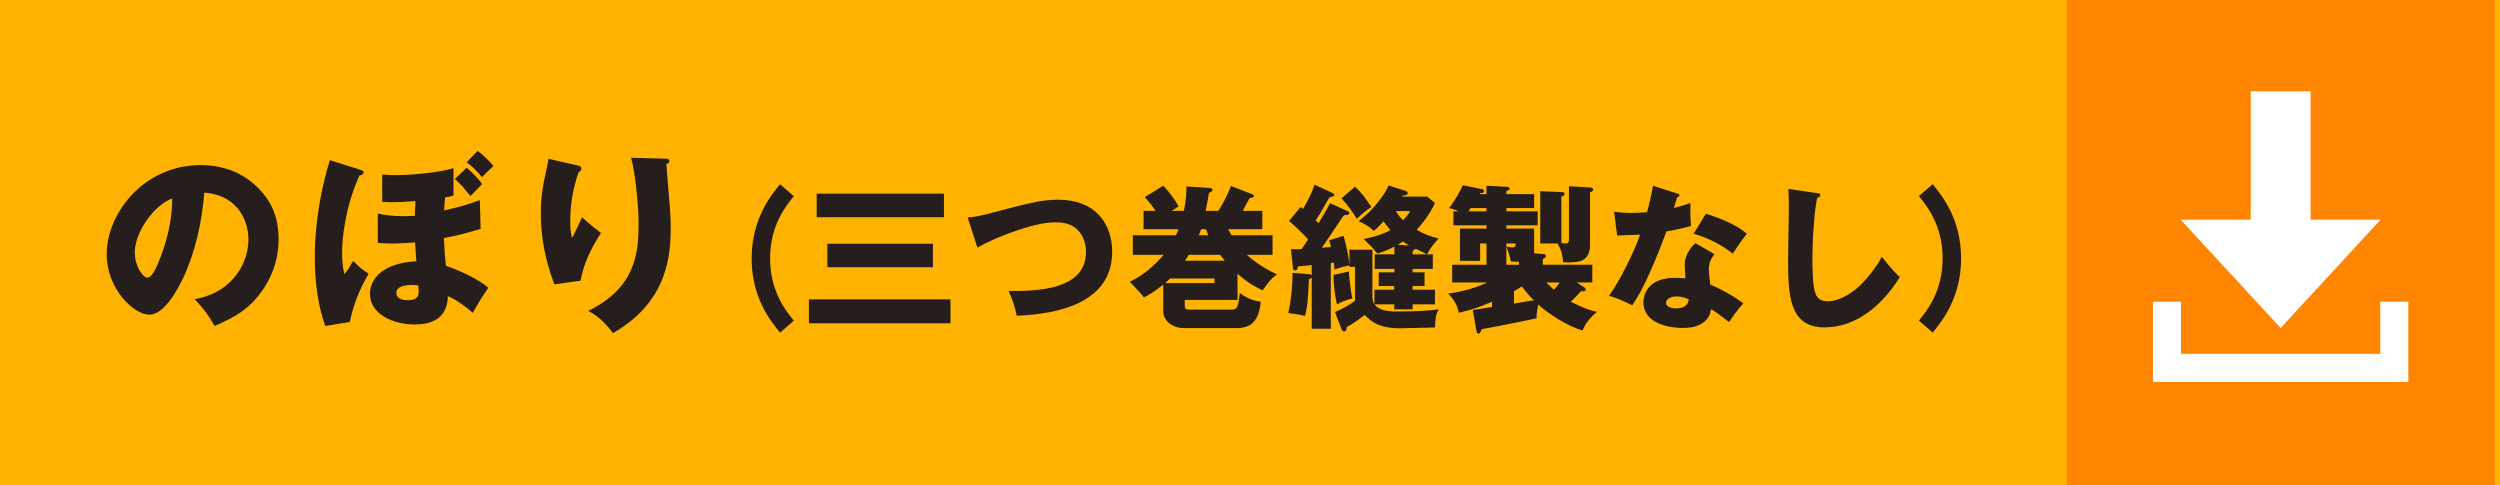
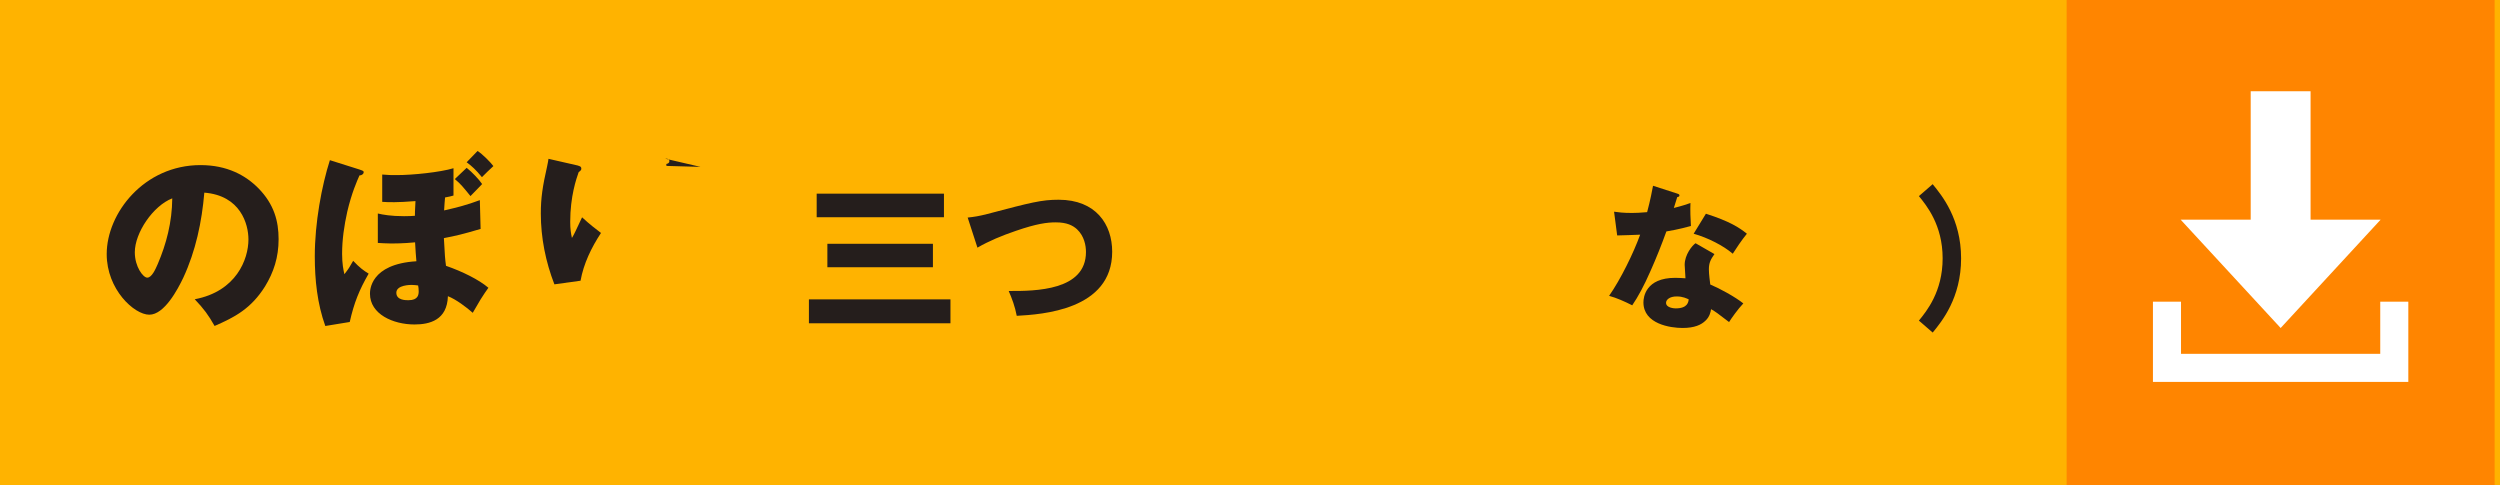
<svg xmlns="http://www.w3.org/2000/svg" id="_レイヤー_2" data-name="レイヤー 2" viewBox="0 0 757 147">
  <defs>
    <style>
      .cls-1 {
        fill: #fff;
      }

      .cls-2 {
        fill: #ffb300;
      }

      .cls-3 {
        fill: #ff8500;
      }

      .cls-4 {
        fill: #251e1c;
      }

      .cls-5 {
        fill: none;
        stroke: #fff;
        stroke-miterlimit: 10;
        stroke-width: 8.5px;
      }
    </style>
  </defs>
  <g id="_背景" data-name="背景">
    <rect class="cls-2" width="757" height="147" />
    <rect class="cls-3" x="625.78" width="129.59" height="147" />
    <g>
      <rect class="cls-1" x="681.51" y="27.63" width="18.13" height="47.51" />
      <polygon class="cls-1" points="690.58 99.32 720.85 66.52 660.3 66.52 690.58 99.32" />
      <polyline class="cls-5" points="724.99 91.35 724.99 111.39 656.16 111.39 656.16 91.35" />
    </g>
  </g>
  <g id="_テキスト" data-name="テキスト">
    <g>
      <path class="cls-4" d="M58.98,90.61c12.55-2.37,16.25-12.09,16.25-18.11,0-4.69-2.43-13.3-13.36-14.17-.75,8.85-2.6,17.64-6.36,25.74-1.68,3.53-5.73,11.22-10.3,11.22s-12.9-7.64-12.9-18.34c0-12.44,11.34-26.96,28.4-26.96,8.1,0,13.71,3.12,17.58,7.06,4.69,4.8,6.07,9.89,6.07,15.39s-1.5,10.01-4.11,14.29c-4.22,6.71-9.14,9.31-15.27,11.97-1.91-3.36-3.18-5.09-6.02-8.1Zm-18.16-14.23c0,4.45,2.55,7.69,3.76,7.69,1.39,0,2.49-2.54,3.18-4.11,2.6-6.07,4.34-12.67,4.4-19.9-5.84,2.26-11.34,10.47-11.34,16.31Z" />
      <path class="cls-4" d="M108.85,51.33c1.16,.4,1.27,.46,1.27,.81,0,.58-.64,.98-1.27,.98-.75,1.68-2.37,5.32-3.7,10.99-.93,4.17-1.56,8.45-1.56,12.73,0,3.12,.4,4.86,.69,6.19,1.39-1.79,1.5-2.02,2.66-4.05,2.02,2.14,3.18,2.95,4.69,3.88-2.83,4.92-4.4,8.74-5.73,14.64l-7.4,1.21c-2.43-6.77-3.18-13.94-3.18-21.11,0-10.12,2.08-21.29,4.57-29.1l8.97,2.83Zm36.67,17.99c-5.5,1.62-7.46,2.08-11.11,2.78,.29,5.5,.35,6.19,.64,8.39,4.86,1.68,9.95,4.17,12.84,6.65-.46,.64-1.56,2.2-2.37,3.53-1.74,3.01-1.97,3.36-2.37,4.05-1.74-1.56-5.09-4.11-7.52-5.03-.23,7.23-5.5,8.56-10.12,8.56-6.48,0-13.48-3.12-13.48-9.31,0-.93,0-8.97,14.06-9.83-.12-.98-.29-3.82-.4-5.73-3.47,.35-6.65,.35-7.17,.35-1.74,0-2.89-.12-4.11-.17v-8.91c1.5,.35,3.93,.81,7.93,.81,1.62,0,2.49-.06,3.3-.12,0-.98,0-1.04,.17-4.45-5.61,.46-8.16,.35-10.07,.23v-8.27c1.79,.17,2.83,.17,4.4,.17,4.86,0,13.19-.87,17.18-2.08v8.27c-.87,.23-1.21,.35-2.55,.58-.12,1.16-.17,1.97-.29,3.93,4.05-.93,7-1.68,10.82-3.12l.23,8.73Zm-20.88,16.95c-.35,0-4.63,0-4.63,2.37s3.07,2.26,3.7,2.26c2.95,0,3.07-1.74,3.07-2.72,0-.69-.06-1.21-.17-1.74-.52-.06-1.16-.17-1.97-.17Zm16.66-35.46c1.56,1.21,3.82,3.59,4.69,4.92-.35,.35-2.31,2.43-3.53,3.64-2.31-2.83-2.89-3.59-4.74-5.15l3.59-3.41Zm3.3-5.09c1.45,.87,3.99,3.47,4.8,4.57-.58,.52-3.01,2.83-3.47,3.35-1.91-2.31-3.01-3.3-4.63-4.51l3.3-3.41Z" />
-       <path class="cls-4" d="M174.92,50.12c.58,.17,1.1,.29,1.1,.93,0,.46-.12,.52-.81,1.1-.69,1.97-2.55,7.29-2.55,15.04,0,2.2,.23,3.53,.52,4.86,.81-1.33,.98-1.85,3.07-6.25,2.37,2.2,4.17,3.53,5.73,4.74-2.89,4.4-5.26,9.26-6.19,14.46l-7.92,1.1c-2.66-6.88-4.11-14.11-4.11-21.46,0-4.63,.52-8.16,1.91-14.29,.29-1.27,.29-1.56,.41-2.26l8.85,2.02Zm26.49-2.08c.58,0,1.27,0,1.27,.75,0,.64-.52,.75-.93,.87l.06,.58c1.16,13.77,1.27,15.27,1.27,18.57,0,7.52-.41,22.33-17.47,32.05-3.53-4.69-6.25-6.07-7.52-6.71,14.35-7,15.27-17.47,15.27-26.38,0-5.15-.87-14.87-2.26-20.01l10.3,.29Z" />
-       <path class="cls-4" d="M240.38,59.4c-2.3,2.82-7.19,8.74-7.19,18.85s4.89,16.03,7.19,18.85l-4.18,3.62c-2.77-3.38-8.6-10.48-8.6-22.46s5.83-19.08,8.6-22.46l4.18,3.62Z" />
+       <path class="cls-4" d="M174.92,50.12c.58,.17,1.1,.29,1.1,.93,0,.46-.12,.52-.81,1.1-.69,1.97-2.55,7.29-2.55,15.04,0,2.2,.23,3.53,.52,4.86,.81-1.33,.98-1.85,3.07-6.25,2.37,2.2,4.17,3.53,5.73,4.74-2.89,4.4-5.26,9.26-6.19,14.46l-7.92,1.1c-2.66-6.88-4.11-14.11-4.11-21.46,0-4.63,.52-8.16,1.91-14.29,.29-1.27,.29-1.56,.41-2.26l8.85,2.02Zm26.49-2.08c.58,0,1.27,0,1.27,.75,0,.64-.52,.75-.93,.87l.06,.58l10.3,.29Z" />
      <path class="cls-4" d="M287.8,90.65v7.24h-42.86v-7.24h42.86Zm-1.97-32.01v7.14h-38.54v-7.14h38.54Zm-3.34,15.18v7.1h-31.96v-7.1h31.96Z" />
      <path class="cls-4" d="M293.02,65.88c2.07-.23,3.34-.42,5.92-1.08,13.35-3.52,16.45-4.32,21.62-4.32,11.28,0,16.21,7.47,16.21,15.74,0,17.67-21.34,18.99-28.9,19.41-.52-2.77-1.46-5.31-2.44-7.52,8.22,.05,23.4-.14,23.4-11.8,0-1.88-.47-4.79-2.73-6.91-1.27-1.13-3.01-2.07-6.44-2.07-2.54,0-5.73,.38-12.08,2.58-4.14,1.41-8.13,3.05-11.61,5.08l-2.96-9.12Z" />
-       <path class="cls-4" d="M385.33,71.24v5.92h-7.8c1.22,1.13,4.56,3.85,9.12,5.92-2.02,1.55-2.49,2.26-4.32,4.84-1.32-.61-4.18-1.97-7.61-5.03v7.94h-15.98v1.6c0,1.17,.47,1.32,1.46,1.32h12.92c1.69,0,1.79-1.08,2.3-5.03,2.16,1.69,4.32,2.4,6.34,2.63-.28,2.3-.66,4.93-2.73,6.67-1.17,.99-3.15,1.32-4,1.32h-16.78c-2.87,0-6.02-1.93-6.02-5.17v-7.99c-2.54,2.07-4.51,3.15-5.83,3.9-.99-1.27-1.32-1.64-4.28-4.75,3.95-1.93,7.38-4.79,10.25-8.18h-9.35v-5.92h13.07c.52-1.13,.61-1.5,.75-1.83h-10.57v-5.55h3.67c-1.17-1.64-1.41-1.97-3.29-4.18l5.59-3.43c1.22,1.22,3.52,4.04,4.61,6.25-.8,.56-1.27,.89-2.07,1.36h3.67c.85-3.62,.8-6.02,.8-7.38l7.1,.47c.42,.05,.8,.14,.8,.52,0,.47-.33,.61-1.08,.94-.19,1.22-.33,1.97-.99,5.45h3.76c.66-.66,2.87-4.75,3.9-7.52l6.49,2.49c.24,.09,.47,.28,.47,.52,0,.42-.71,.56-1.32,.66-.38,.61-1.79,3.34-2.07,3.85h5.92v5.55h-10.34c.56,1.08,.71,1.36,.99,1.83h12.45Zm-30.97,13.07c-.38,.38-.75,.7-1.55,1.41h14.95v-1.41h-13.39Zm16.5-5.36c-.75-.89-1.03-1.27-1.41-1.79h-9.49c-.75,1.17-.89,1.46-1.13,1.79h12.03Zm-4.98-7.71c-.38-.94-.52-1.32-.71-1.83h-1.46c-.23,.66-.38,1.03-.7,1.83h2.87Z" />
-       <path class="cls-4" d="M422.22,86.61h-4.75v-4.14h4.75v-1.03h-5.97v-4.42h5.97v-2.35c-2.54,1.32-4.14,1.79-5.12,2.12-.28-.33-.47-.47-1.79-2.07-1.69-1.64-1.88-1.79-2.4-2.35,4.37-.85,6.81-1.93,8.08-2.68-1.13-1.32-1.74-2.21-2.02-2.68-1.46,1.55-2.16,2.21-2.96,2.91-1.64-1.5-2.4-1.93-4.61-2.96,2.35-1.88,3.95-3.24,6.72-6.86,1.46-1.93,2.07-3.24,2.35-3.95l4.98,1.6c.42,.14,.8,.28,.8,.71,0,.71-.89,.75-1.46,.75l-.19,.33h7.52l2.4,1.93c-1.55,3.52-4.65,7.19-5.55,8.13,2.44,1.36,4.04,1.97,6.67,2.63-.8,.85-2.3,2.35-3.53,4.79h1.74v4.42h-6.11v1.03h3.62v4.14h-3.62v1.13h6.77v4.42h-6.77v1.5h-5.55v-1.5h-5.97c1.5,2.16,5.03,2.16,7.05,2.16,7.19,0,10.1-.38,12.36-.66-.66,1.22-.94,1.93-1.13,5.5l-10.43,.24c-1.79,.05-4.56-.24-6.25-.89-2.11-.75-3.29-1.88-4.61-3.15-2.02,1.55-3.67,2.77-5.36,3.62-.19,1.03-.28,1.36-.89,1.36-.09,0-.47-.05-.7-.56l-2.02-5.31c1.79-.71,4.28-2.07,6.06-3.38v-10.29h-1.64v-.42c-1.93,.33-2.21,.42-4.61,1.22-.05-.85-.05-1.32-.14-2.07-.19,0-.8,.09-.94,.09v19.93h-5.78v-15.46c-.14,.09-.7,.42-.85,.52-.28,6.44-.42,8.04-1.17,11.04q-2.54-.61-5.08-.85c.89-3.95,1.36-8.74,1.27-12.17l5.26,.42c.28,.05,.42,.14,.56,.24v-3.01c-.66,.05-3.48,.33-4.09,.38-.19,.28-.19,.33-.33,.94-.05,.19-.38,.28-.56,.28-.56,0-.66-.42-.71-.99l-.61-5.41c1.6,0,2.3,0,3.24-.05,.94-1.36,1.46-2.11,1.97-2.96-1.22-1.41-3.57-3.67-5.78-5.55l3.52-4.23c.52,.38,.56,.42,.75,.56,1.97-3.43,2.73-5.17,3.48-7.33l5.45,2.54c.24,.14,.52,.33,.52,.56,0,.14-.05,.42-.56,.52-.09,0-.66,.09-.75,.09-.61,.8-.75,1.13-2.4,3.99-.56,1.03-1.27,2.11-1.93,3.1l.89,.85c2.12-3.48,2.82-4.79,3.43-6.06l5.31,2.4c.38,.19,.56,.23,.56,.52,0,.42-.33,.66-.66,.66-.47,0-.56,0-.85,.05-.47,.47-.56,.56-.8,.94-1.97,3.01-4.28,6.44-6.02,8.93,1.79-.14,2.02-.14,2.77-.19-.19-.94-.33-1.32-.52-2.07l4.32-1.32c.89,2.77,1.69,7.14,1.79,8.88v-4.7h6.96v14.62c.14,.94,.24,1.32,.61,1.93v-4.42h5.97v-1.13Zm-13.77-4.42c.05,1.69,.61,6.3,1.03,8.18-1.69,.38-3.43,1.08-4.65,1.79-.52-2.26-1.13-6.16-1.03-8.93l4.65-1.03Zm1.83-25.66c1.83,1.69,3.05,3.2,4.98,6.16-1.32,.8-3.05,2.21-4.42,3.57-1.08-1.88-3.05-4.56-4.65-6.2l4.09-3.52Zm12.36,7.38c.75,1.22,1.32,1.88,2.21,2.77,1.13-1.18,1.64-1.88,2.21-2.77h-4.42Zm4.04,10.43c-.66-.38-1.17-.71-1.88-1.22-.52,.33-.89,.61-1.6,.99l3.48,.23Zm1.08,2.68h4.37c-.19-.09-.33-.19-.66-.33-.42-.23-2.35-1.13-2.77-1.36-.14,.14-.8,.52-.94,.61v1.08Z" />
-       <path class="cls-4" d="M445.96,93.89c.89-.14,4.98-.8,5.83-.94v-1.6c-3.48,1.5-5.92,2.44-10.1,3.34-.33-2.26-1.6-4.23-3.2-5.78,2.44-.33,7.24-1.17,11.8-3.38h-10.57v-5.36h10.39v-6.44h-1.93v5.26h-6.11v-9.77h8.04v-.99h-10.01v-4.23h1.55c-1.55-.7-2.07-.8-2.87-.99,1.83-2.21,3.67-5.83,4.18-6.91l5.64,1.13c.23,.05,.75,.14,.75,.71,0,.47-.42,.52-1.18,.56l-.14,.28h2.07v-2.54l6.02,.33c.33,0,.99,.05,.99,.61,0,.23-.05,.23-.99,.71v.89h8.41v4.23h-8.41v.99h9.49v4.23h-9.49v.99h8.41v7.47l2.63,.24c.38,0,.94,.05,.94,.56,0,.42-.33,.61-.94,.99v1.69h14.99v5.36h-4.75l2.16,1.36c.33,.23,.56,.38,.56,.75,0,.56-.52,.56-.85,.56h-.56c-.52,.61-.99,1.13-3.05,3.15,4.04,2.12,5.92,2.63,7.89,3.1-2.35,1.93-3.76,3.99-4.32,5.59-4.23-1.03-10.57-5.17-13.44-7.8-.52,2.4-.52,3.34-.52,4.14-1.5,.38-5.03,1.03-7.52,1.55-4.51,.89-4.93,.99-9.07,1.74-.42,.99-.56,1.36-.99,1.36-.47,0-.56-.52-.71-1.36l-1.03-5.78Zm4.14-29.89v-.99h-4.79c-.24,.33-.24,.38-.66,.99h5.45Zm6.02,10.72c.38,.05,1.5,.19,1.83,.19,.85,0,.99-.38,.99-1.18h-2.82v.99Zm3.81,4.51c-.99,0-1.55,0-2.44-.05-.28-1.41-.66-2.82-1.36-4.46v5.45h3.81v-.94Zm-1.5,12.69c3.2-.56,3.57-.61,6.02-.99-1.41-1.41-2.44-2.54-3.62-4.23-.85,.61-1.5,.99-2.4,1.46v3.76Zm16.64-35.53l6.39,.38c.47,0,.94,.14,.94,.61,0,.56-.47,.71-.94,.8v16.54s-.05,3.52-2.91,4.32c-1.83,.52-3.81,.42-5.26,.38-.09-1.27-.19-3.2-1.64-5.69h-5.26v-15.84l6.63,.28c.09,0,.75,0,.75,.56,0,.52-.75,.75-.99,.8v14.05c.85,.14,.89,.14,1.27,.14,1.03,0,1.03-.66,1.03-1.27v-16.07Zm-6.86,29.14c.56,.56,1.5,1.5,2.3,2.21,.71-.75,1.17-1.36,1.79-2.21h-4.09Z" />
      <path class="cls-4" d="M488.73,64.1c1.32,.19,2.73,.38,5.41,.38,1.03,0,2.63-.05,4.61-.24,1.03-3.85,1.46-6.3,1.79-7.99l7.28,2.35c.56,.19,.71,.28,.71,.56,0,.47-.47,.47-.66,.52-.19,.56-.28,.85-1.03,3.29,2.63-.66,3.81-1.08,5.03-1.5-.09,1.88,0,5.12,.14,6.96-3.67,1.03-6.58,1.5-7.43,1.65-1.46,4.04-3.05,8.04-4.79,11.94-2.02,4.61-3.76,7.8-5.55,10.43-2.21-1.13-4.75-2.26-7-2.87,3.48-4.98,7.38-12.92,9.4-18.52-1.08,.09-5.97,.19-6.96,.23l-.94-7.19Zm30.41,12.83c-1.13,1.6-1.69,2.63-1.69,4.61,0,1.55,.33,3.76,.42,4.61,2.82,1.17,7.57,3.76,10.01,5.73-1.6,1.64-3.71,4.65-4.32,5.64-3.62-2.77-4.04-3.1-5.45-3.9-.14,.89-.42,2.26-1.64,3.43-1.32,1.32-3.38,2.26-7,2.26s-11.84-1.17-11.84-7.75c0-1.55,.66-7.43,9.63-7.43,1.32,0,2.26,.09,3.1,.14,0-.14-.24-3.71-.24-4.09,0-3.05,2.26-5.83,3.29-6.53l5.73,3.29Zm-11.42,12.83c-2.16,0-3.24,.99-3.24,1.93,0,1.55,2.49,1.69,2.91,1.69,3.67,0,3.85-1.97,3.95-2.73-.52-.24-1.74-.89-3.62-.89Zm8.83-25.05c7.29,2.35,10.06,4.18,12.41,6.06-1.55,1.88-3.43,4.7-4.28,6.06-2.77-2.4-7.52-4.84-11.84-6.06l3.71-6.06Z" />
-       <path class="cls-4" d="M550.11,58.46c.8,.09,1.08,.14,1.08,.66,0,.42-.28,.52-.94,.8-.24,1.22-.71,3.52-1.03,8.13-.33,4.23-.42,7.9-.42,10.53,0,3.29,.09,8.22,.94,10.39,.56,1.41,1.6,2.26,3.67,2.26,4.23,0,8.6-3.48,10.34-5.31,1.6-1.6,4.75-5.41,6.06-8.18,1.17,1.5,3.24,4.14,5.45,6.16-5.5,8.93-13.54,15.23-22.79,15.23-10.86,0-11.04-9.96-11.04-21.43,0-2.3,.24-12.5,.24-14.57,0-.14-.05-4.37-.14-5.92l8.6,1.27Z" />
      <path class="cls-4" d="M585.22,55.78c2.77,3.38,8.6,10.48,8.6,22.46s-5.83,19.08-8.6,22.46l-4.18-3.62c2.3-2.82,7.19-8.74,7.19-18.85s-4.89-16.03-7.19-18.85l4.18-3.62Z" />
    </g>
  </g>
</svg>